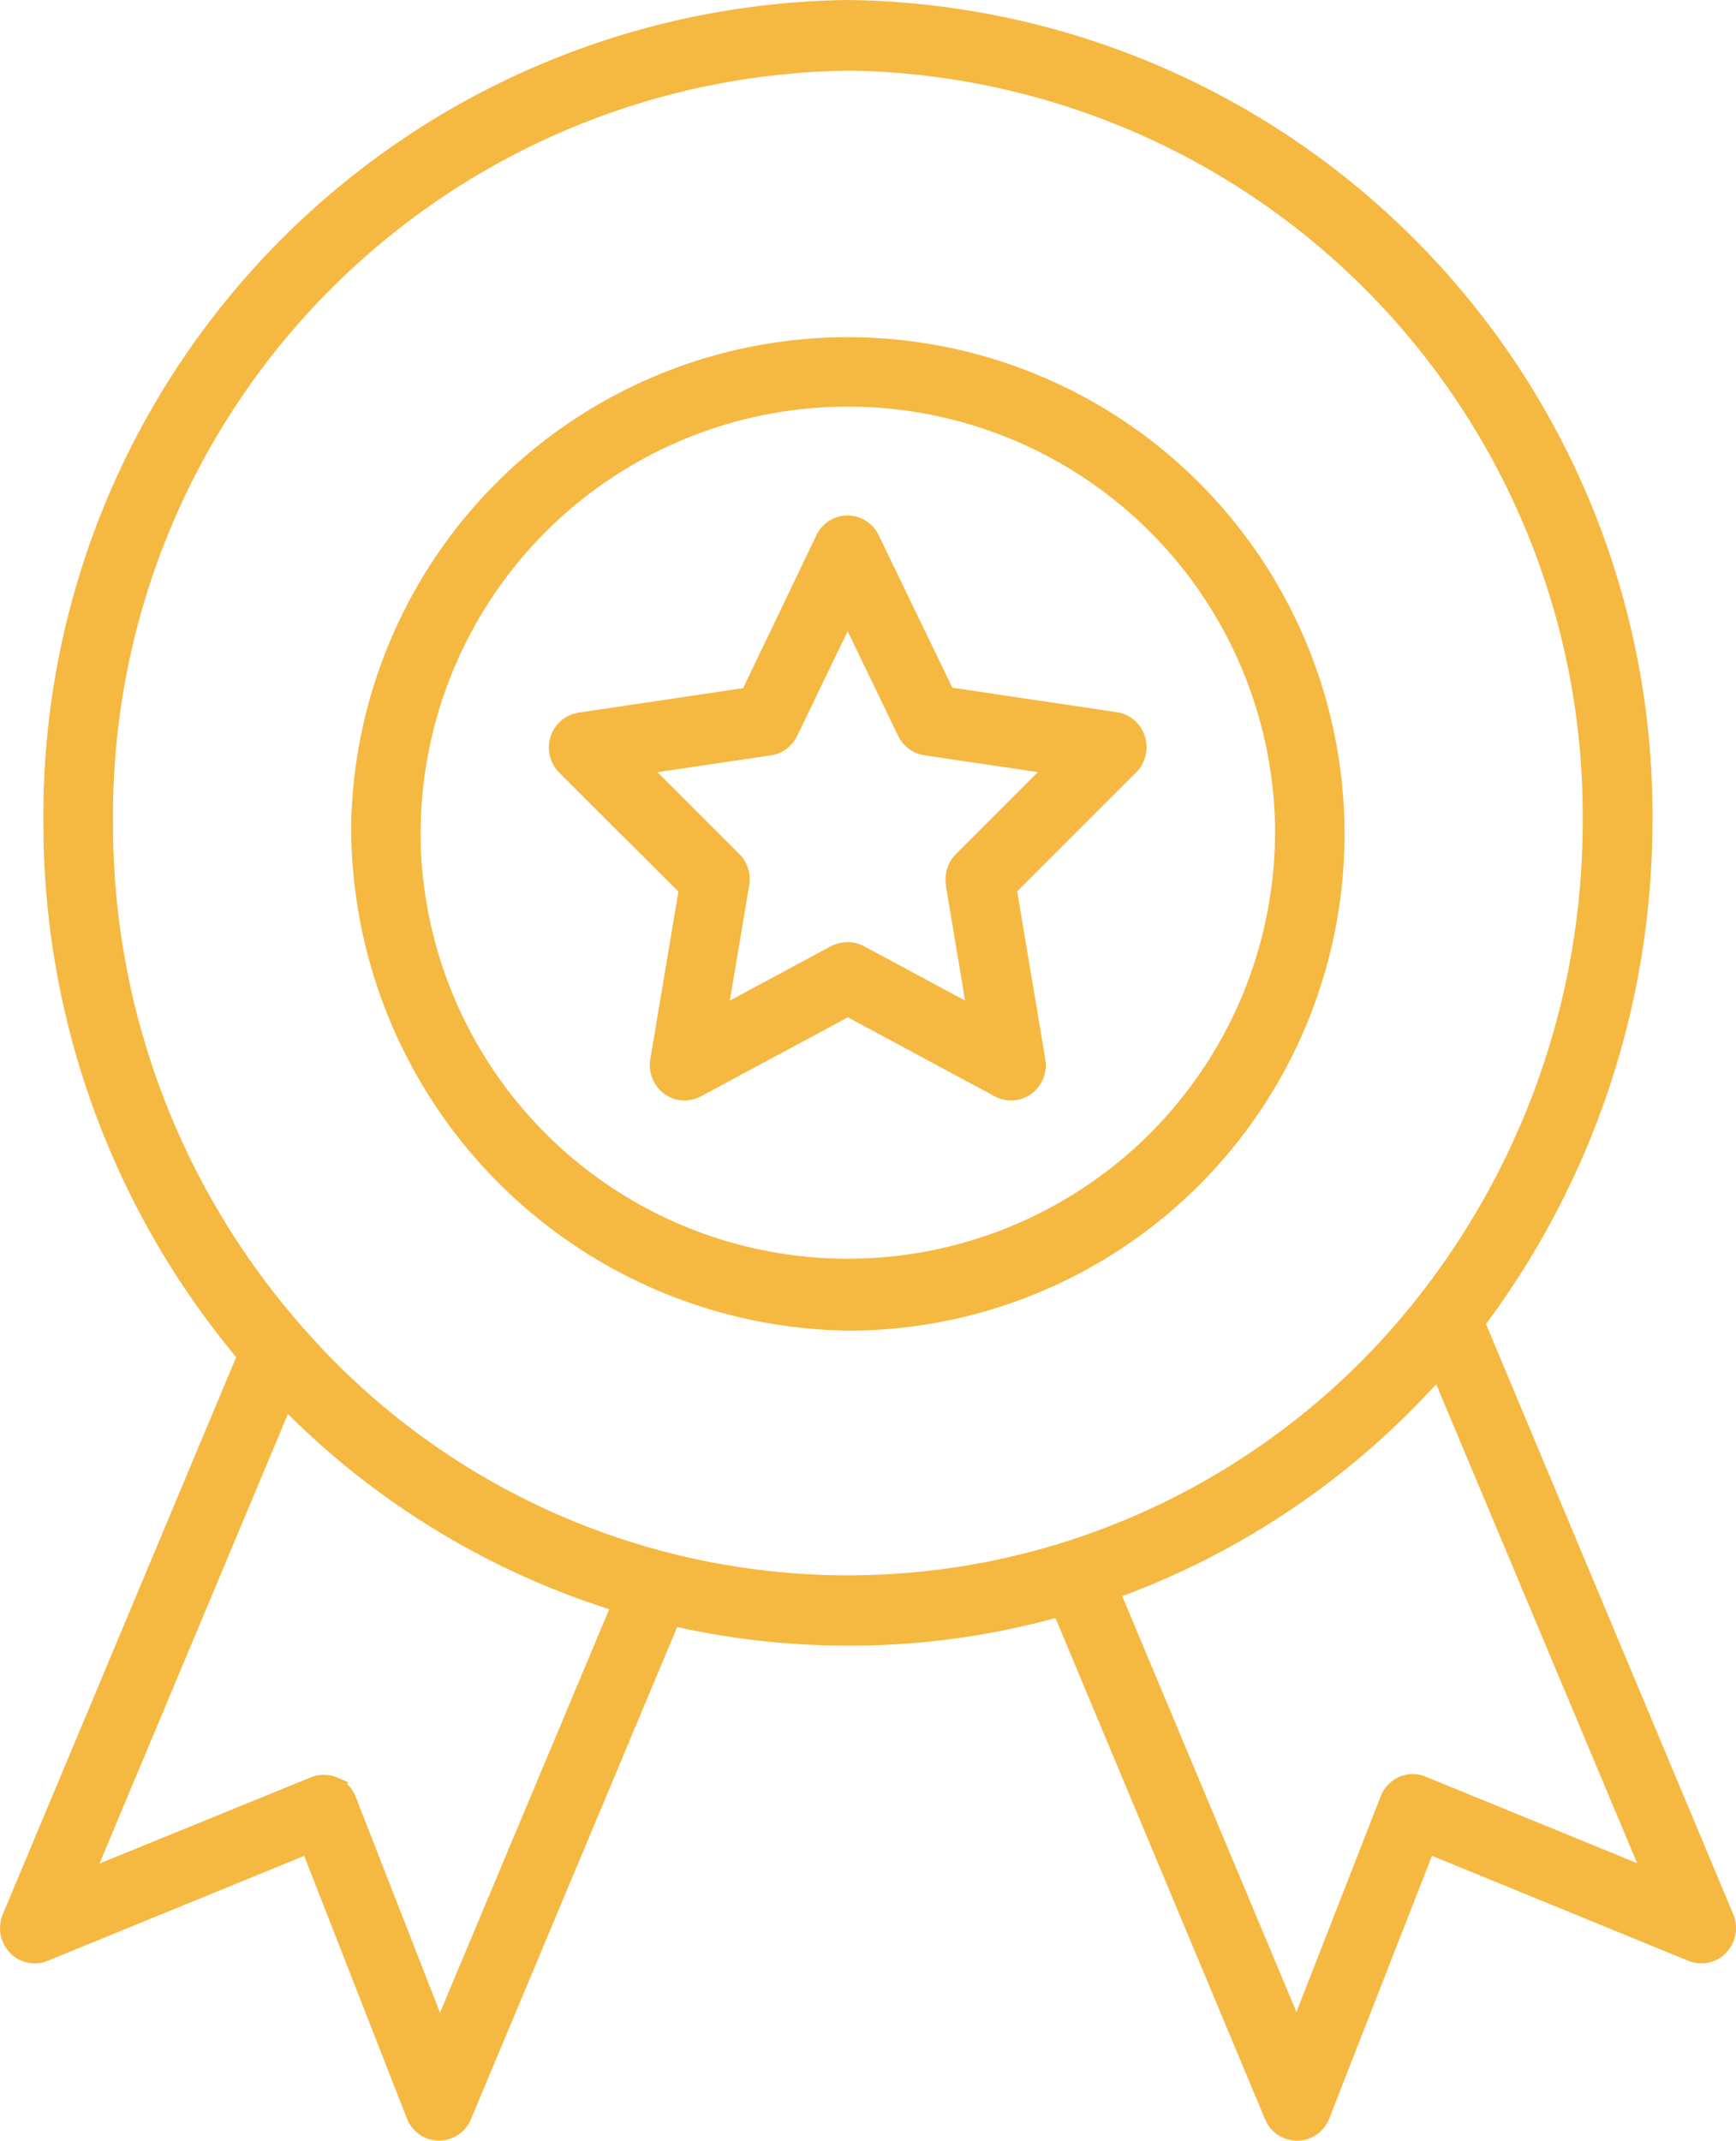
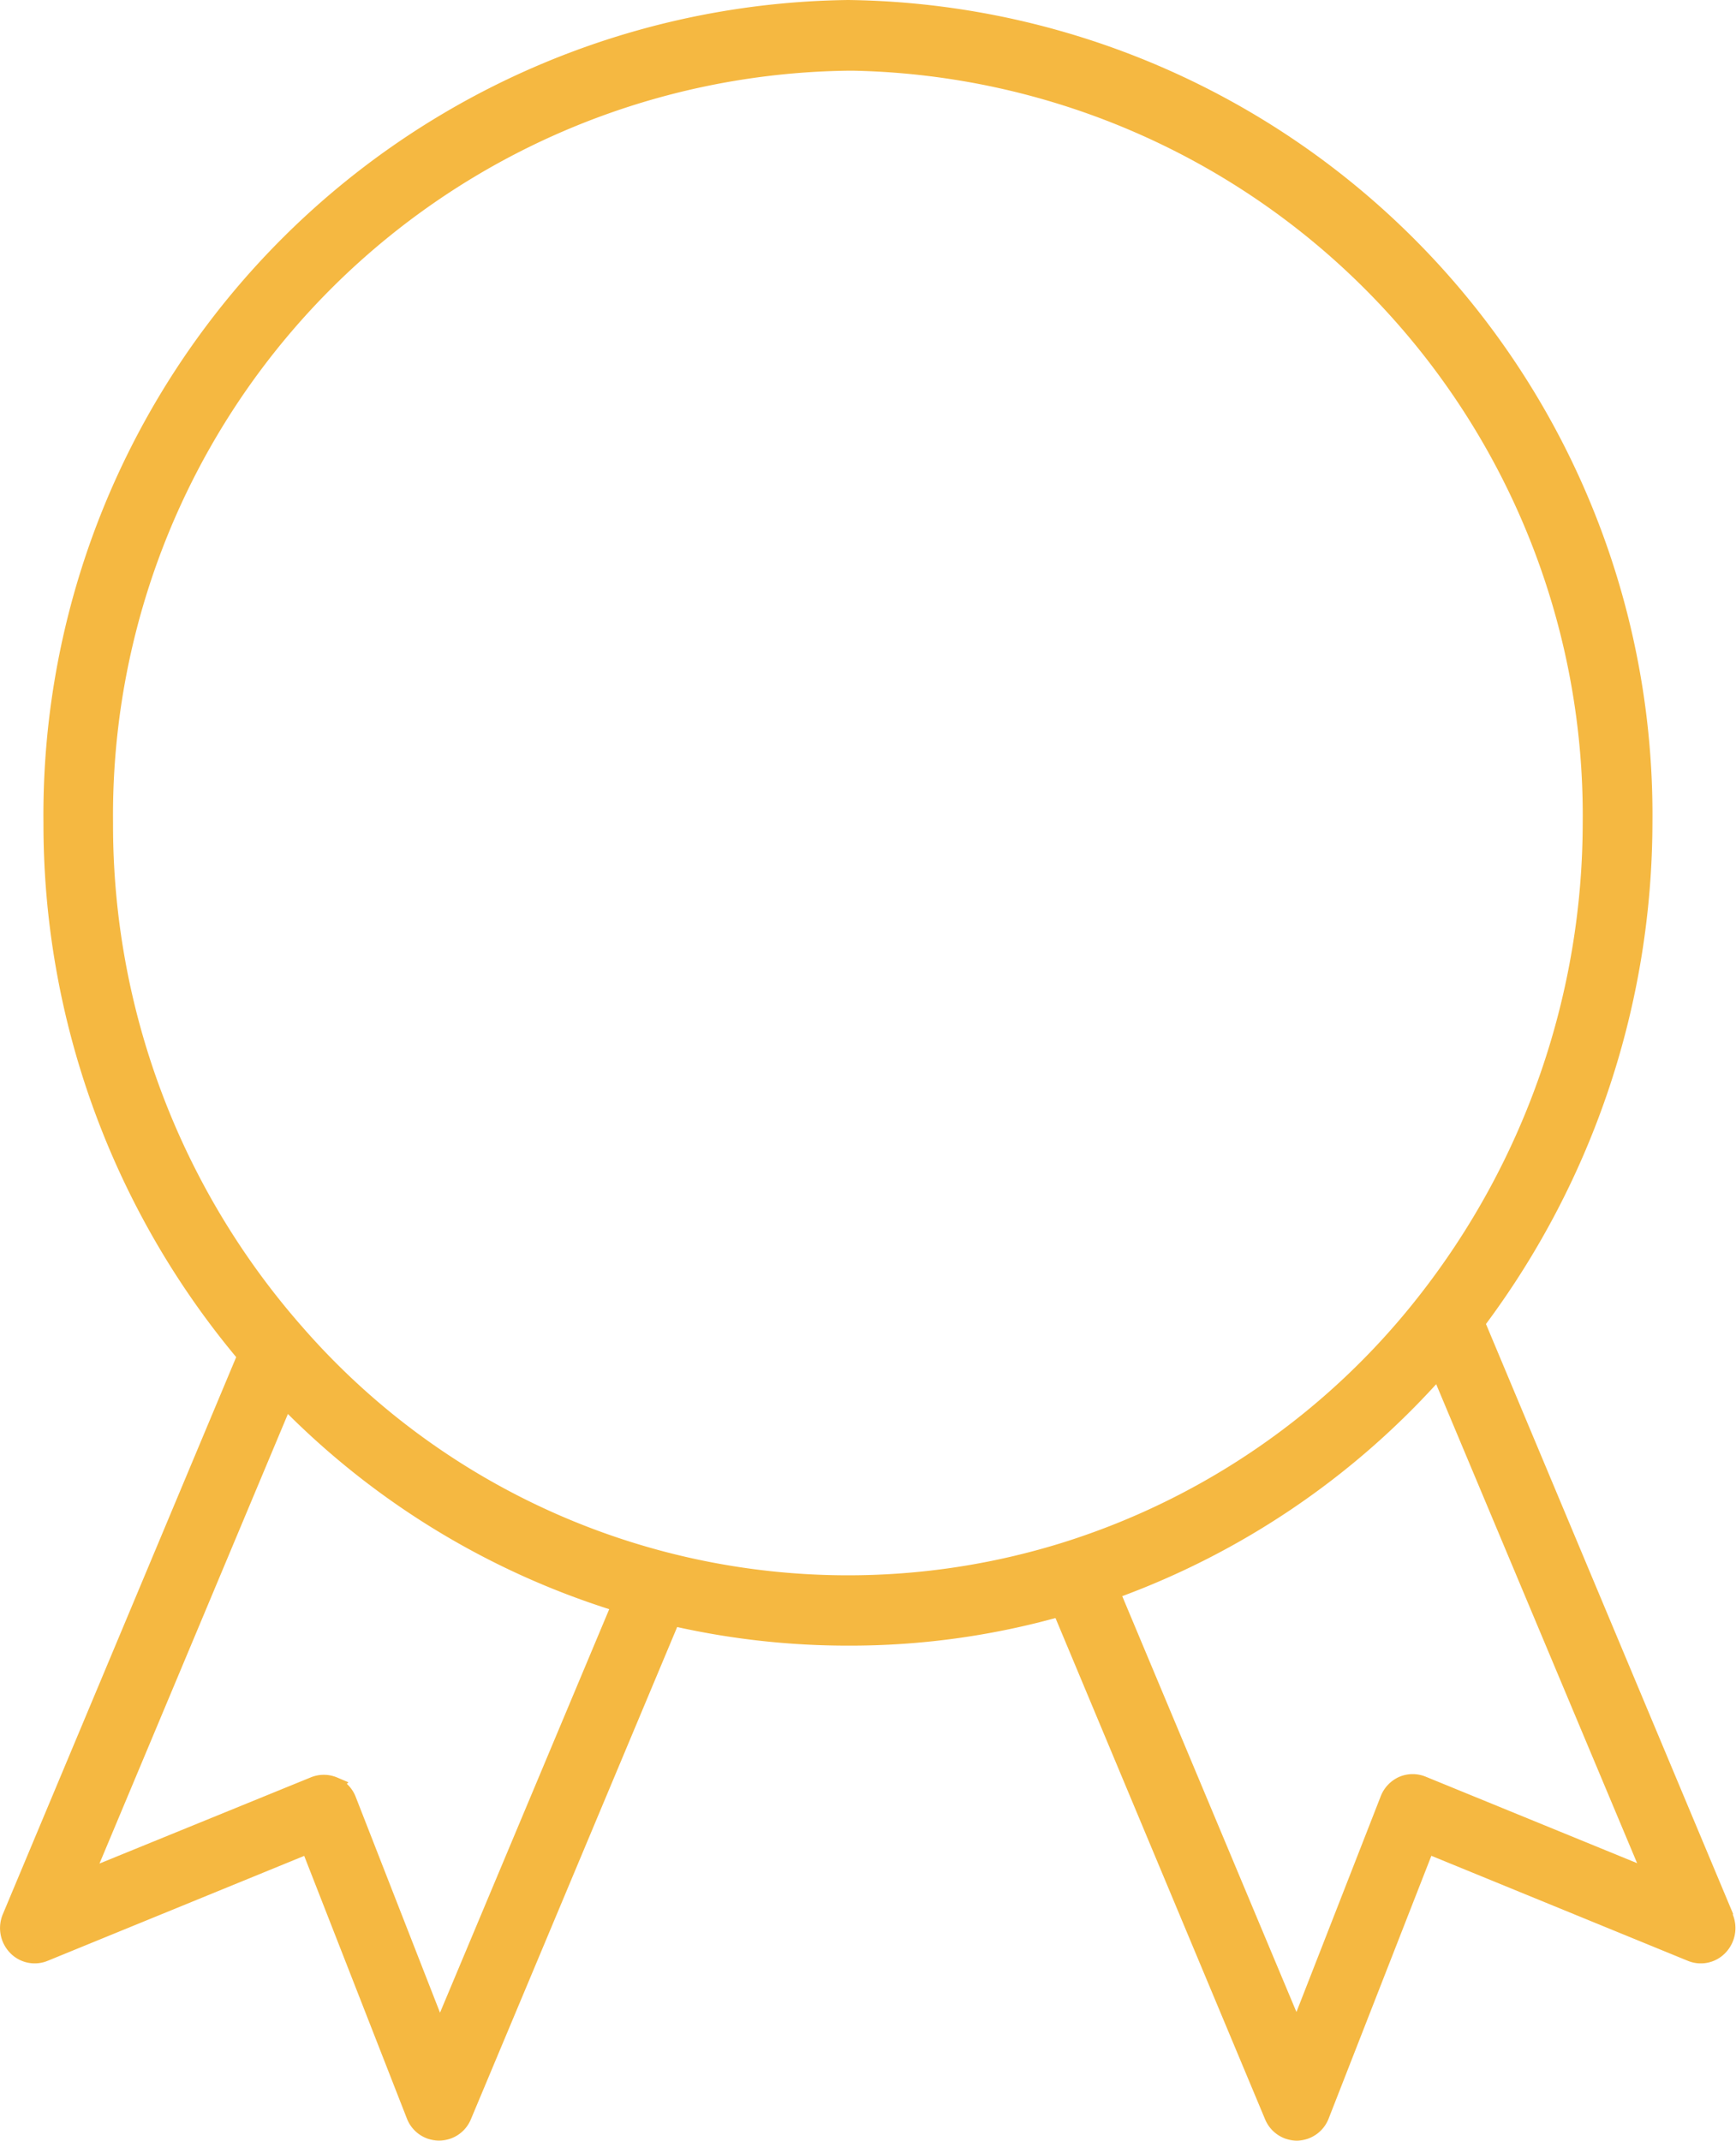
<svg xmlns="http://www.w3.org/2000/svg" width="23.329" height="28.765" viewBox="0 0 23.329 28.765">
  <defs>
    <clipPath id="clip-path">
      <rect id="Rectangle_1547" data-name="Rectangle 1547" width="23.329" height="28.765" fill="#f5b841" />
    </clipPath>
  </defs>
  <g id="years-of-experience" transform="translate(0)">
    <g id="Group_6910" data-name="Group 6910" transform="translate(0)" clip-path="url(#clip-path)">
-       <path id="Path_1050" data-name="Path 1050" d="M18.231,20.548,17.853,22.8a.478.478,0,0,0,.185.463.462.462,0,0,0,.493.037l1.977-1.063L22.484,23.3l.053-.1-.053.1a.461.461,0,0,0,.493-.037.477.477,0,0,0,.184-.463l-.378-2.255,1.6-1.6a.479.479,0,0,0,.116-.484.465.465,0,0,0-.377-.324l-2.21-.329-.989-2.047a.462.462,0,0,0-.577-.239.458.458,0,0,0-.261.238L19.1,17.814l-2.212.329a.468.468,0,0,0-.375.323.481.481,0,0,0,.117.485Zm3.593-.086.259,1.55-1.069-.575h0l-.291-.155a.457.457,0,0,0-.214-.055.505.505,0,0,0-.23.055l-1.357.73.26-1.55a.479.479,0,0,0-.133-.419l-1.1-1.1,1.525-.226a.469.469,0,0,0,.352-.261l.679-1.407.679,1.407a.469.469,0,0,0,.352.26l1.525.226-1.1,1.1a.478.478,0,0,0-.133.418" transform="translate(-9.114 -8.567)" fill="#f5b841" />
-       <path id="Path_1051" data-name="Path 1051" d="M17.226,23.481a6.675,6.675,0,1,0-6.673-6.827h0a6.769,6.769,0,0,0,6.673,6.826m-5.739-6.544a5.741,5.741,0,1,1,11.48-.261,5.742,5.742,0,0,1-11.48.288Z" transform="translate(-5.833 -5.6)" fill="#f5b841" />
-       <path id="Path_1052" data-name="Path 1052" d="M23.292,25.722l-3.323-7.931a11.319,11.319,0,0,0,2.237-6.734A10.948,10.948,0,0,0,11.4,0,10.948,10.948,0,0,0,.584,11.057a11.192,11.192,0,0,0,2.59,7.179L.038,25.722a.48.48,0,0,0,.094.516.459.459,0,0,0,.509.11l3.447-1.41,1.379,3.527a.463.463,0,0,0,.862.01L9.1,21.863a10.627,10.627,0,0,0,2.29.25H11.4a10.442,10.442,0,0,0,2.784-.371L17,28.476a.465.465,0,0,0,.429.289h.008a.465.465,0,0,0,.427-.3l1.379-3.528,3.446,1.411a.458.458,0,0,0,.509-.11.481.481,0,0,0,.094-.516M11.394.95h.075a10.007,10.007,0,0,1,9.8,10.107,10.318,10.318,0,0,1-2.205,6.364,9.8,9.8,0,0,1-4.759,3.3,9.676,9.676,0,0,1-2.909.447h0a9.723,9.723,0,0,1-7.33-3.334,10.211,10.211,0,0,1-2.547-6.774A10.006,10.006,0,0,1,11.394.95M4.531,23.885a.462.462,0,0,0-.359,0L1.337,25.041,3.869,19a10.749,10.749,0,0,0,4.318,2.623L5.913,27.045l-1.133-2.9a.468.468,0,0,0-.119-.175l.021-.021ZM19.3,18.6l2.7,6.436-2.836-1.16a.462.462,0,0,0-.36,0,.472.472,0,0,0-.249.26l-1.133,2.9-2.341-5.588A10.794,10.794,0,0,0,19.3,18.6" transform="translate(0)" fill="#f5b841" />
+       <path id="Path_1052" data-name="Path 1052" d="M23.292,25.722l-3.323-7.931a11.319,11.319,0,0,0,2.237-6.734A10.948,10.948,0,0,0,11.4,0,10.948,10.948,0,0,0,.584,11.057a11.192,11.192,0,0,0,2.59,7.179L.038,25.722a.48.48,0,0,0,.094.516.459.459,0,0,0,.509.11l3.447-1.41,1.379,3.527a.463.463,0,0,0,.862.01L9.1,21.863a10.627,10.627,0,0,0,2.29.25H11.4a10.442,10.442,0,0,0,2.784-.371L17,28.476a.465.465,0,0,0,.429.289a.465.465,0,0,0,.427-.3l1.379-3.528,3.446,1.411a.458.458,0,0,0,.509-.11.481.481,0,0,0,.094-.516M11.394.95h.075a10.007,10.007,0,0,1,9.8,10.107,10.318,10.318,0,0,1-2.205,6.364,9.8,9.8,0,0,1-4.759,3.3,9.676,9.676,0,0,1-2.909.447h0a9.723,9.723,0,0,1-7.33-3.334,10.211,10.211,0,0,1-2.547-6.774A10.006,10.006,0,0,1,11.394.95M4.531,23.885a.462.462,0,0,0-.359,0L1.337,25.041,3.869,19a10.749,10.749,0,0,0,4.318,2.623L5.913,27.045l-1.133-2.9a.468.468,0,0,0-.119-.175l.021-.021ZM19.3,18.6l2.7,6.436-2.836-1.16a.462.462,0,0,0-.36,0,.472.472,0,0,0-.249.26l-1.133,2.9-2.341-5.588A10.794,10.794,0,0,0,19.3,18.6" transform="translate(0)" fill="#f5b841" />
    </g>
  </g>
</svg>